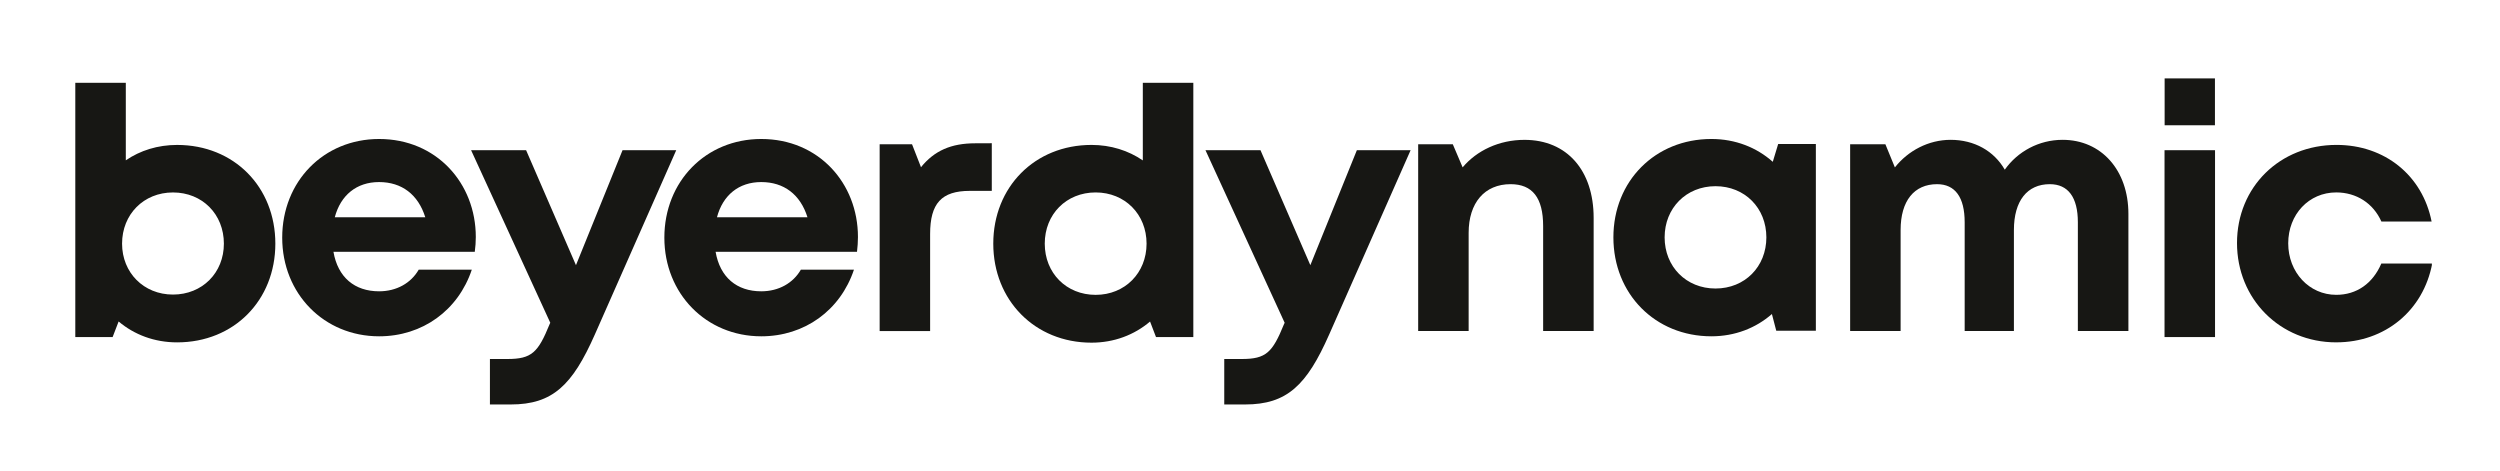
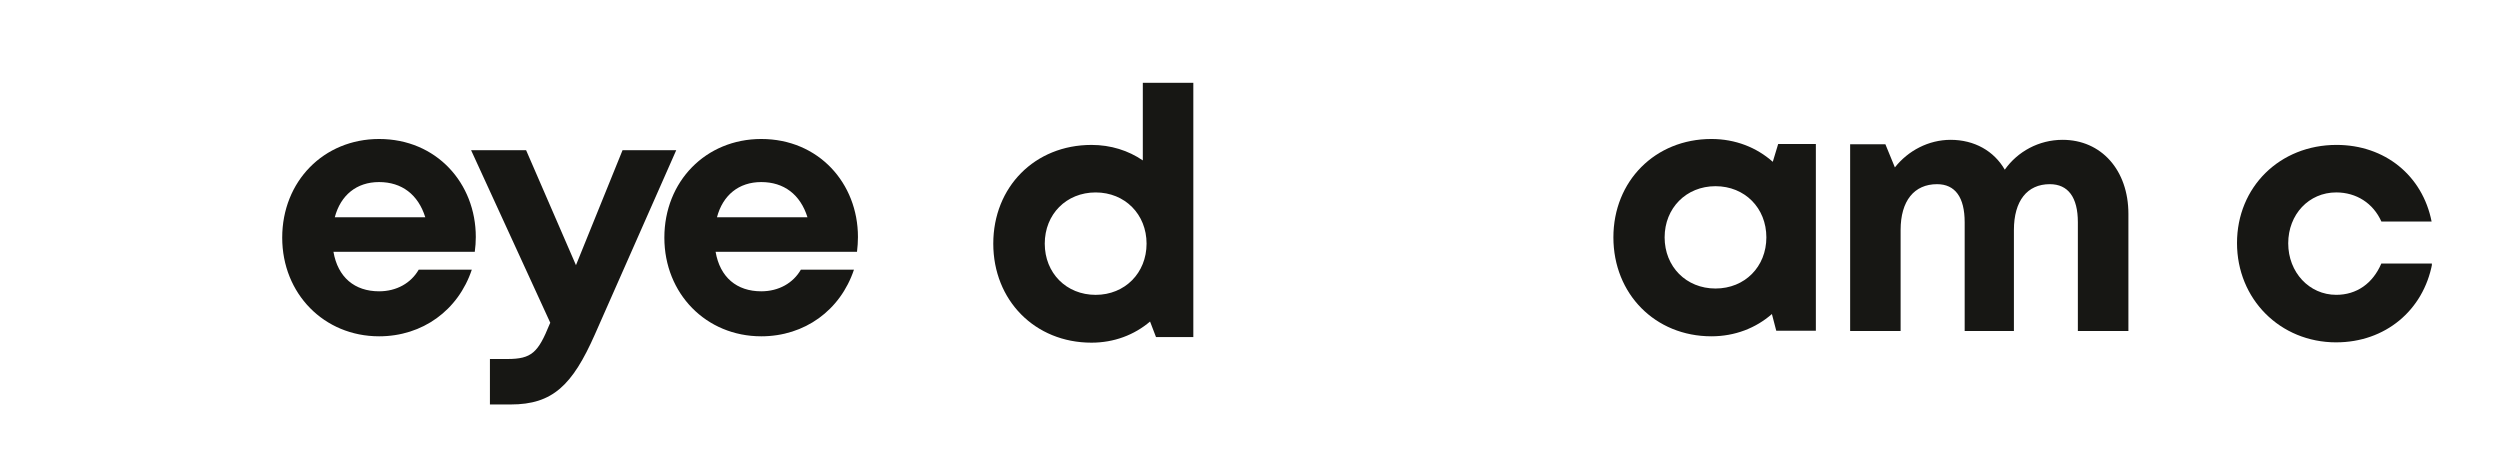
<svg xmlns="http://www.w3.org/2000/svg" id="svg20202" version="1.1" viewBox="0 0 68.999 12.994" height="12.994mm" width="68.999mm">
  <defs id="defs20196">
    <clipPath id="clip8">
      <path id="path591" d="m 523,736 h 15.582 v 16 H 523 Z m 0,0" />
    </clipPath>
    <clipPath id="clip7">
-       <path id="path588" d="m 517,731.34 h 5 V 752 h -5 z m 0,0" />
-     </clipPath>
+       </clipPath>
    <clipPath id="clip6">
      <path id="path585" d="m 442,736 h 17 v 20.836 h -17 z m 0,0" />
    </clipPath>
    <clipPath id="clip5">
      <path id="path582" d="m 426,731.34 h 16 V 753 h -16 z m 0,0" />
    </clipPath>
    <clipPath id="clip4">
      <path id="path579" d="m 385,736 h 17 v 20.836 h -17 z m 0,0" />
    </clipPath>
    <clipPath id="clip3">
-       <path id="path576" d="M 354.332,731.34 H 370 V 752 h -15.668 z m 0,0" />
-     </clipPath>
+       </clipPath>
  </defs>
  <g transform="translate(-7.707,-93.96)" id="layer1">
    <g clip-path="url(#clip3)" id="g12977" style="clip-rule:nonzero" transform="matrix(0.353,0,0,0.353,-115.294,-162.04)">
      <path style="fill:#171714;fill-opacity:1;fill-rule:nonzero;stroke:none" d="m 369.973,744.262 c 0,4.422 -3.227,7.719 -7.68,7.719 -1.777,0 -3.352,-0.602 -4.574,-1.633 l -0.469,1.219 h -2.918 V 731.688 h 3.949 v 6.059 c 1.129,-0.77 2.496,-1.203 4.012,-1.203 4.453,0 7.68,3.289 7.68,7.719 m -8.004,3.98 c 2.297,0 3.98,-1.707 3.98,-3.98 0,-2.297 -1.684,-4.004 -3.98,-4.004 -2.293,0 -3.98,1.715 -3.98,4.004 0,2.262 1.688,3.98 3.98,3.98" id="path12975" />
    </g>
    <path style="fill:#171714;fill-opacity:1;fill-rule:nonzero;stroke:none;stroke-width:0.353" d="m 20.811,100.909 h -3.901 c 0.121,0.704 0.584,1.091 1.26,1.091 0.485,0 0.882,-0.229 1.094,-0.598 h 1.465 c -0.375,1.123 -1.362,1.84 -2.558,1.84 -1.523,0 -2.675,-1.178 -2.675,-2.723 0,-1.553 1.144,-2.723 2.675,-2.723 1.582,0 2.668,1.22 2.668,2.705 0,0.136 -0.01,0.271 -0.028,0.408 m -3.864,-0.952 h 2.498 c -0.197,-0.63 -0.65,-0.972 -1.276,-0.972 -0.62,0 -1.061,0.362 -1.222,0.972" id="path12979" />
    <g clip-path="url(#clip4)" id="g12983" style="clip-rule:nonzero" transform="matrix(0.353,0,0,0.353,-115.294,-162.04)">
      <path style="fill:#171714;fill-opacity:1;fill-rule:nonzero;stroke:none" d="m 401.316,736.957 -6.367,14.418 c -1.754,3.957 -3.293,5.461 -6.57,5.461 H 386.75 v -3.555 h 1.367 c 1.902,0 2.398,-0.508 3.297,-2.715 l 0.055,-0.117 -6.191,-13.492 h 4.301 l 3.898,8.988 3.641,-8.988" id="path12981" />
    </g>
    <path style="fill:#171714;fill-opacity:1;fill-rule:nonzero;stroke:none;stroke-width:0.353" d="m 31.36,100.909 h -3.903 c 0.121,0.704 0.584,1.091 1.26,1.091 0.485,0 0.882,-0.229 1.094,-0.598 h 1.465 c -0.375,1.123 -1.362,1.84 -2.558,1.84 -1.523,0 -2.675,-1.178 -2.675,-2.723 0,-1.553 1.144,-2.723 2.675,-2.723 1.582,0 2.668,1.22 2.668,2.705 0,0.136 -0.01,0.271 -0.026,0.408 m -3.865,-0.952 h 2.498 c -0.197,-0.63 -0.65,-0.972 -1.276,-0.972 -0.62,0 -1.061,0.362 -1.222,0.972" id="path12985" />
-     <path style="fill:#171714;fill-opacity:1;fill-rule:nonzero;stroke:none;stroke-width:0.353" d="m 35.08,97.913 v 1.315 h -0.605 c -0.785,0 -1.097,0.347 -1.097,1.191 v 2.678 h -1.393 v -5.155 h 0.894 l 0.247,0.633 c 0.368,-0.456 0.834,-0.66 1.495,-0.66" id="path12987" />
    <g clip-path="url(#clip5)" id="g12991" style="clip-rule:nonzero" transform="matrix(0.353,0,0,0.353,-115.294,-162.04)">
      <path style="fill:#171714;fill-opacity:1;fill-rule:nonzero;stroke:none" d="m 441.746,731.688 v 19.879 h -2.918 l -0.465,-1.215 c -1.227,1.043 -2.809,1.652 -4.578,1.652 -4.434,0 -7.68,-3.32 -7.68,-7.742 0,-4.43 3.246,-7.719 7.68,-7.719 1.508,0 2.879,0.438 4.012,1.211 v -6.066 z m -3.656,12.574 c 0,-2.289 -1.688,-4.004 -3.98,-4.004 -2.297,0 -3.98,1.707 -3.98,4.004 0,2.297 1.684,4.004 3.98,4.004 2.293,0 3.98,-1.719 3.98,-4.004" id="path12989" />
    </g>
    <g clip-path="url(#clip6)" id="g12995" style="clip-rule:nonzero" transform="matrix(0.353,0,0,0.353,-115.294,-162.04)">
-       <path style="fill:#171714;fill-opacity:1;fill-rule:nonzero;stroke:none" d="m 458.734,736.957 -6.371,14.418 c -1.75,3.957 -3.289,5.461 -6.57,5.461 h -1.629 v -3.555 h 1.371 c 1.902,0 2.398,-0.508 3.297,-2.715 l 0.055,-0.117 -6.191,-13.492 h 4.301 l 3.898,8.988 3.637,-8.988" id="path12993" />
-     </g>
-     <path style="fill:#171714;fill-opacity:1;fill-rule:nonzero;stroke:none;stroke-width:0.353" d="m 51.691,99.972 v 3.124 H 50.297 v -2.898 c 0,-0.78 -0.296,-1.155 -0.898,-1.155 -0.718,0 -1.158,0.514 -1.158,1.344 v 2.709 h -1.393 v -5.154 h 0.956 l 0.271,0.637 c 0.39,-0.464 1.006,-0.759 1.707,-0.759 1.175,0 1.909,0.847 1.909,2.152" id="path12997" />
+       </g>
    <path style="fill:#171714;fill-opacity:1;fill-rule:nonzero;stroke:none;stroke-width:0.353" d="m 57.824,97.934 v 5.155 h -1.093 l -0.12,-0.462 c -0.442,0.387 -1.02,0.615 -1.67,0.615 -1.552,0 -2.705,-1.17 -2.705,-2.731 0,-1.554 1.153,-2.715 2.705,-2.715 0.661,0 1.247,0.233 1.694,0.63 l 0.149,-0.492 z m -1.366,2.577 c 0,-0.809 -0.594,-1.412 -1.404,-1.412 -0.809,0 -1.404,0.605 -1.404,1.412 0,0.809 0.595,1.412 1.404,1.412 0.81,0 1.404,-0.602 1.404,-1.412" id="path12999" />
    <path style="fill:#171714;fill-opacity:1;fill-rule:nonzero;stroke:none;stroke-width:0.353" d="m 66.45,99.863 v 3.233 h -1.395 v -3.003 c 0,-0.688 -0.269,-1.05 -0.774,-1.05 -0.623,0 -0.991,0.458 -0.991,1.265 v 2.788 h -1.359 v -3.003 c 0,-0.688 -0.263,-1.05 -0.762,-1.05 -0.63,0 -1.006,0.458 -1.006,1.265 v 2.788 h -1.393 v -5.154 h 0.973 l 0.262,0.638 c 0.365,-0.462 0.93,-0.761 1.538,-0.761 0.655,0 1.196,0.306 1.495,0.824 0.353,-0.5 0.94,-0.824 1.596,-0.824 1.067,0 1.816,0.836 1.816,2.044" id="path13001" />
    <g clip-path="url(#clip7)" id="g13005" style="clip-rule:nonzero" transform="matrix(0.353,0,0,0.353,-115.294,-162.04)">
      <path style="fill:#171714;fill-opacity:1;fill-rule:nonzero;stroke:none" d="m 517.688,735.008 h 3.934 v -3.672 h -3.934 z m -0.008,16.559 h 3.949 v -14.609 h -3.949" id="path13003" />
    </g>
    <g clip-path="url(#clip8)" id="g13009" style="clip-rule:nonzero" transform="matrix(0.353,0,0,0.353,-115.294,-162.04)">
      <path style="fill:#171714;fill-opacity:1;fill-rule:nonzero;stroke:none" d="m 531.105,751.98 c -4.395,0 -7.758,-3.387 -7.758,-7.766 0,-4.379 3.344,-7.672 7.781,-7.672 3.785,0 6.723,2.398 7.434,5.992 h -3.926 c -0.641,-1.434 -1.957,-2.277 -3.531,-2.277 -2.141,0 -3.754,1.719 -3.754,3.98 0,2.266 1.641,4.027 3.754,4.027 1.598,0 2.859,-0.887 3.527,-2.449 h 3.977 c -0.688,3.672 -3.68,6.164 -7.504,6.164" id="path13007" />
    </g>
  </g>
</svg>